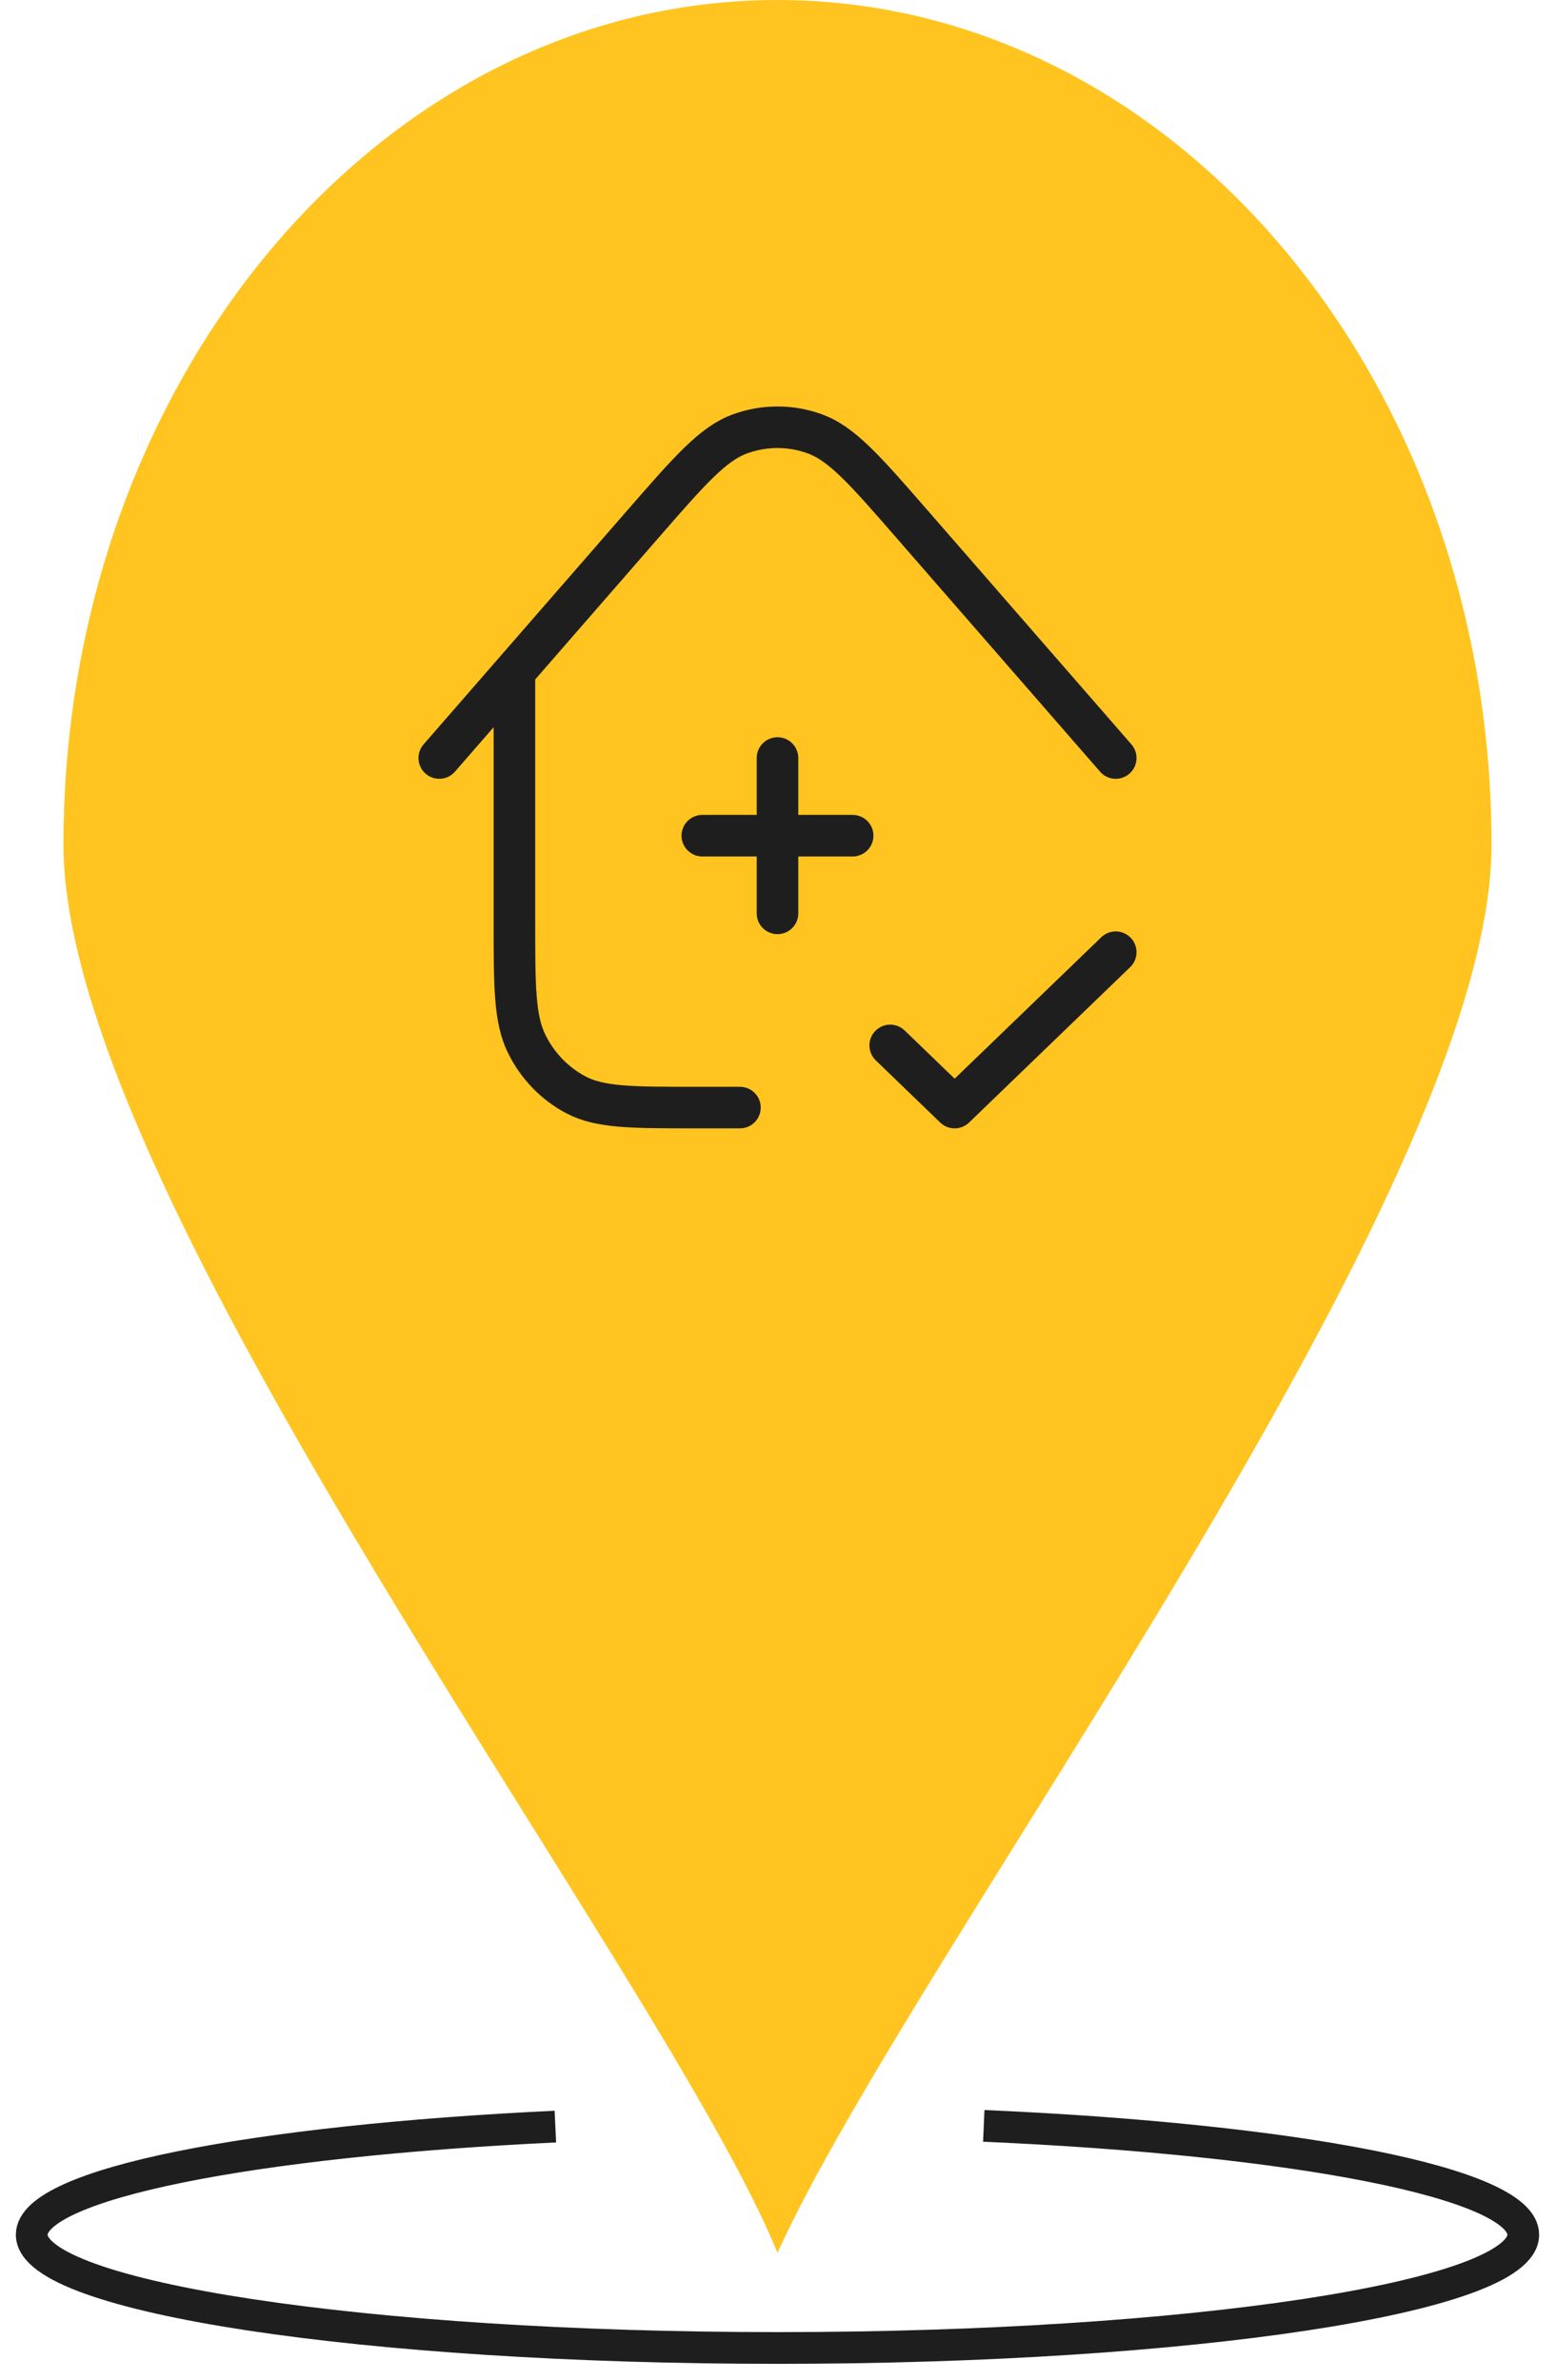
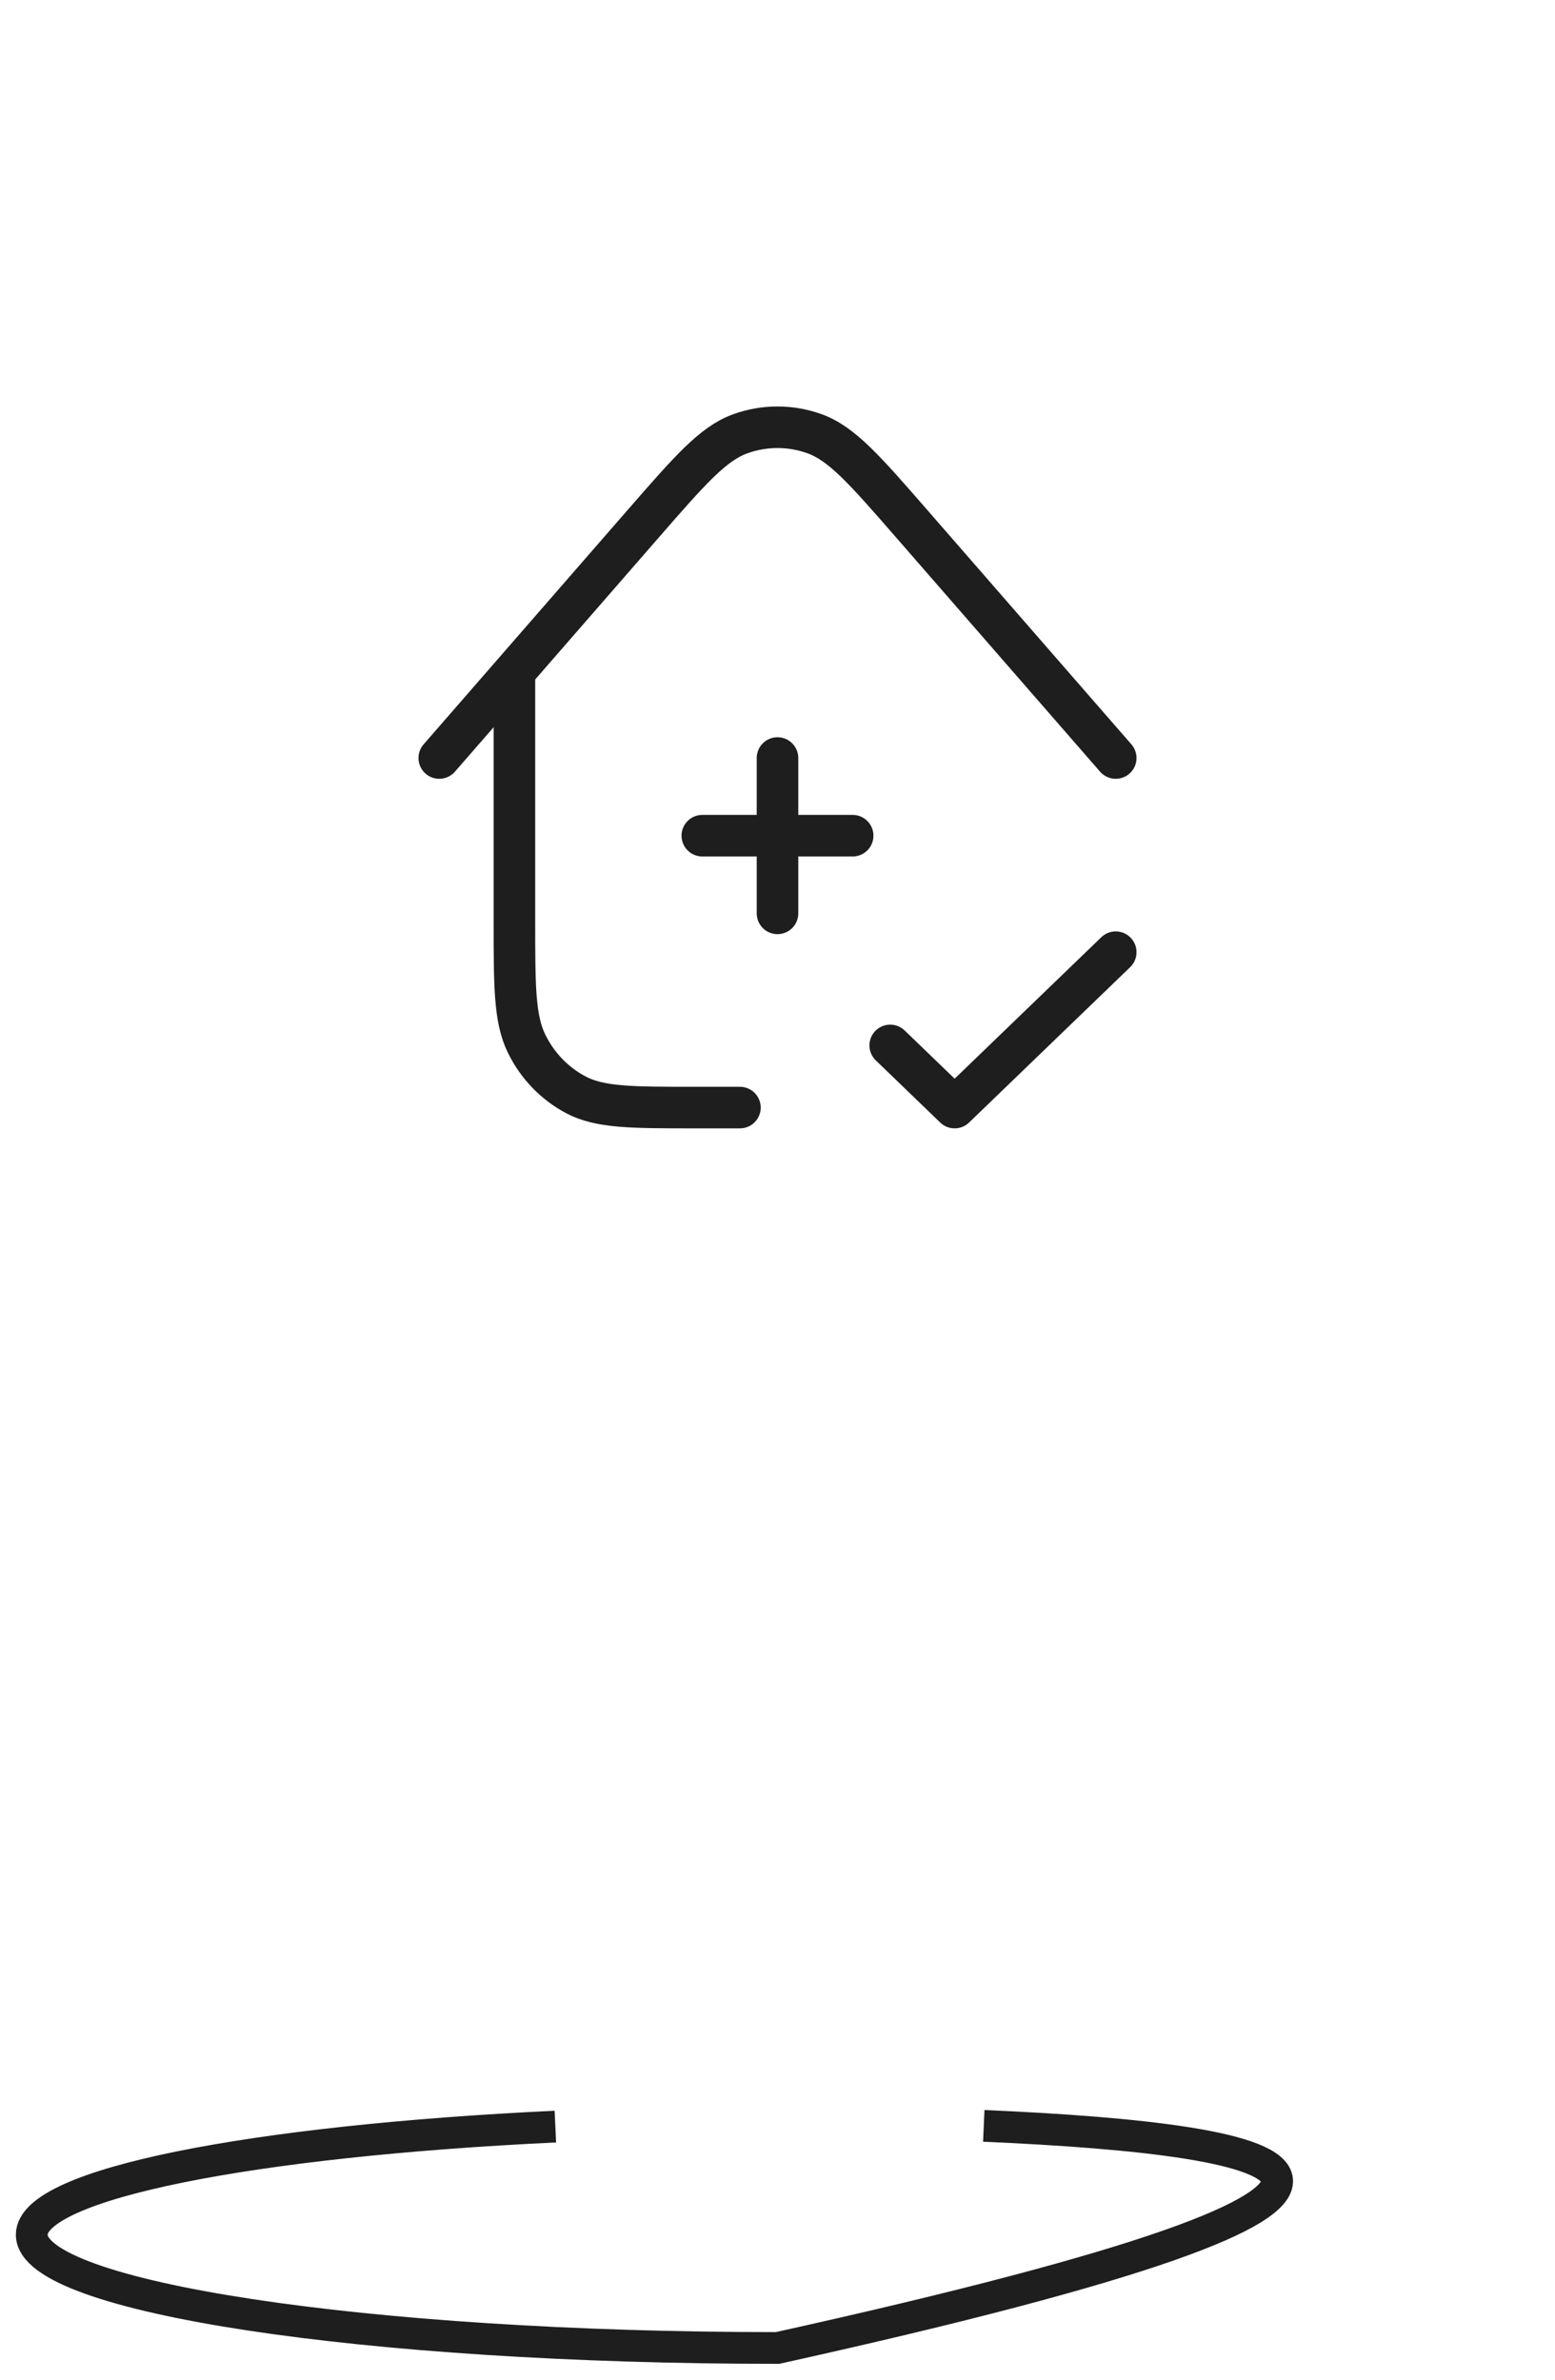
<svg xmlns="http://www.w3.org/2000/svg" width="49" height="75" viewBox="0 0 49 75" fill="none">
-   <path fill-rule="evenodd" clip-rule="evenodd" d="M24.5 0C12.074 0 2 11.921 2 26.625C2 37.759 20.811 62 24.5 71C28.811 61.5 47 37.608 47 26.625C47 11.921 36.926 0 24.5 0Z" fill="#FFC41F" />
  <path d="M28.052 32.948L30.082 34.907L35.158 30.01M24.5 23.89V28.786M26.868 26.338H22.131M16.21 21.169V29.031C16.21 31.088 16.21 32.116 16.598 32.902C16.938 33.593 17.482 34.155 18.15 34.507C18.91 34.907 19.905 34.907 21.895 34.907H23.316M35.158 23.89L28.724 16.501C27.26 14.82 26.529 13.98 25.667 13.67C24.91 13.397 24.087 13.398 23.33 13.67C22.468 13.98 21.737 14.821 20.273 16.501L13.842 23.89" stroke="#1E1E1E" stroke-width="1.31" stroke-linecap="round" stroke-linejoin="round" />
-   <path d="M17.5 67.023C7.94 67.475 1 68.83 1 70.431C1 72.402 11.521 74 24.5 74C37.479 74 48 72.402 48 70.431C48 68.802 40.817 67.428 31 67" stroke="#1E1E1E" />
+   <path d="M17.5 67.023C7.94 67.475 1 68.83 1 70.431C1 72.402 11.521 74 24.5 74C48 68.802 40.817 67.428 31 67" stroke="#1E1E1E" />
</svg>